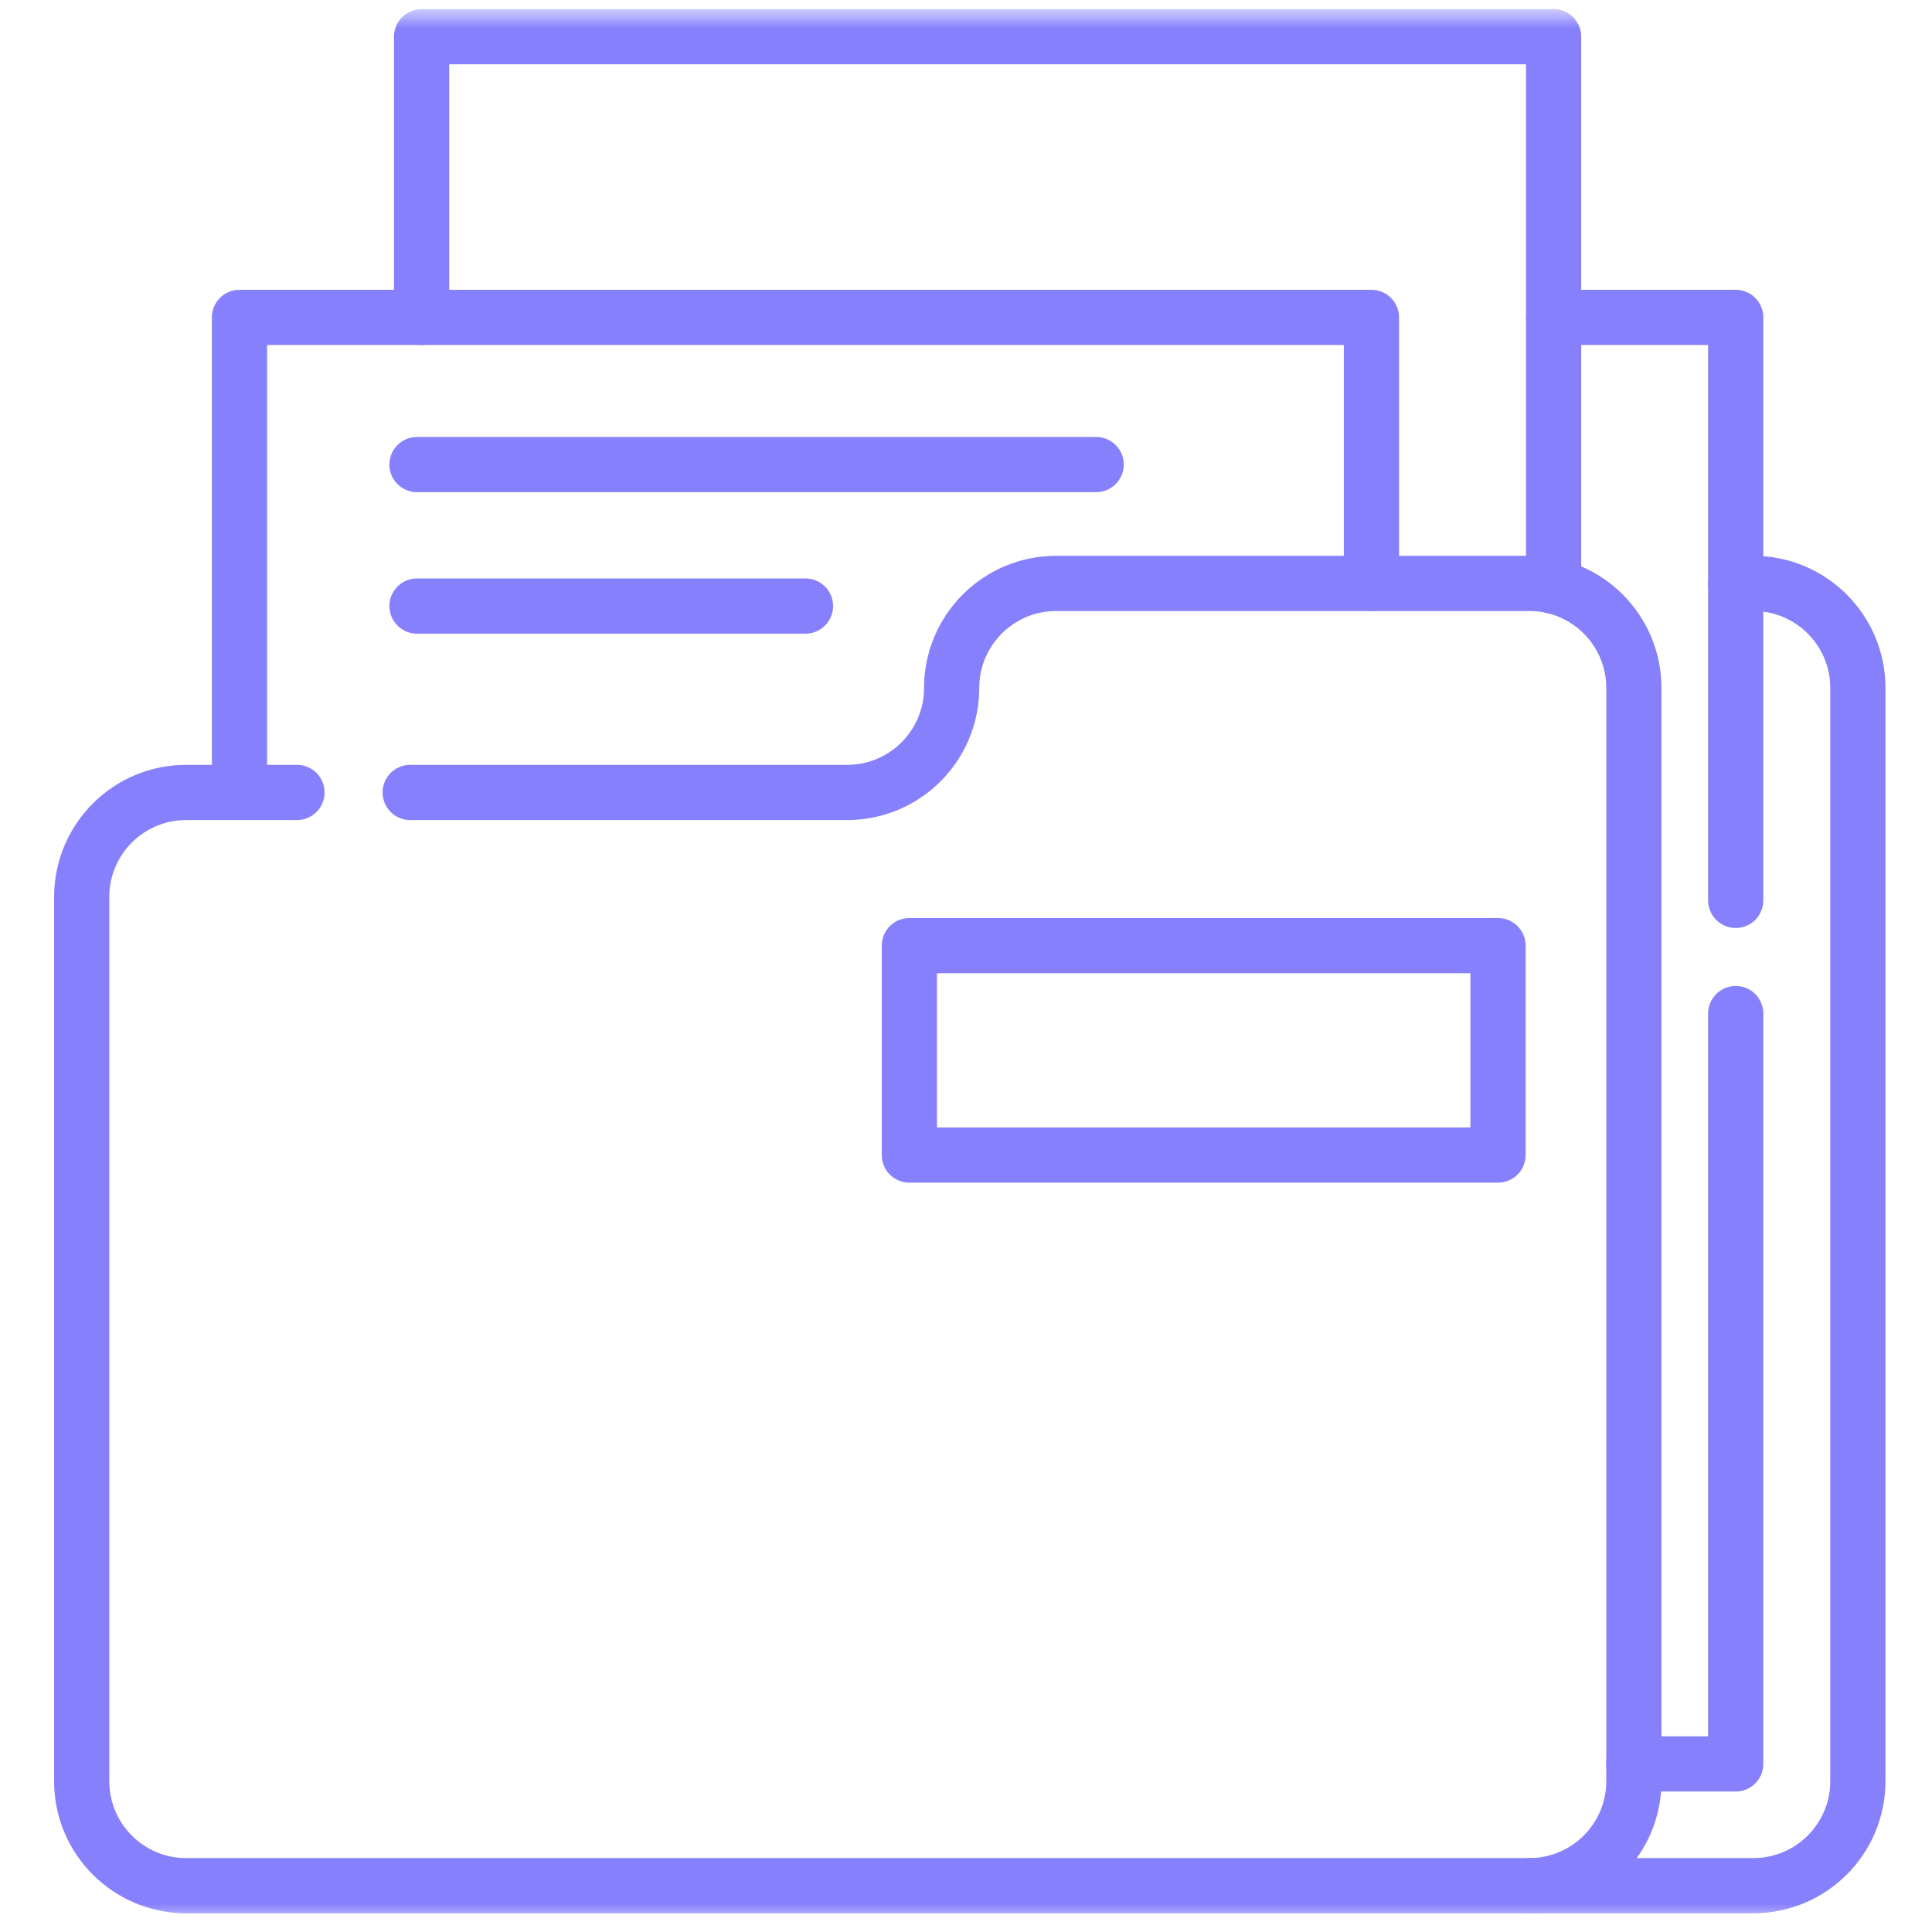
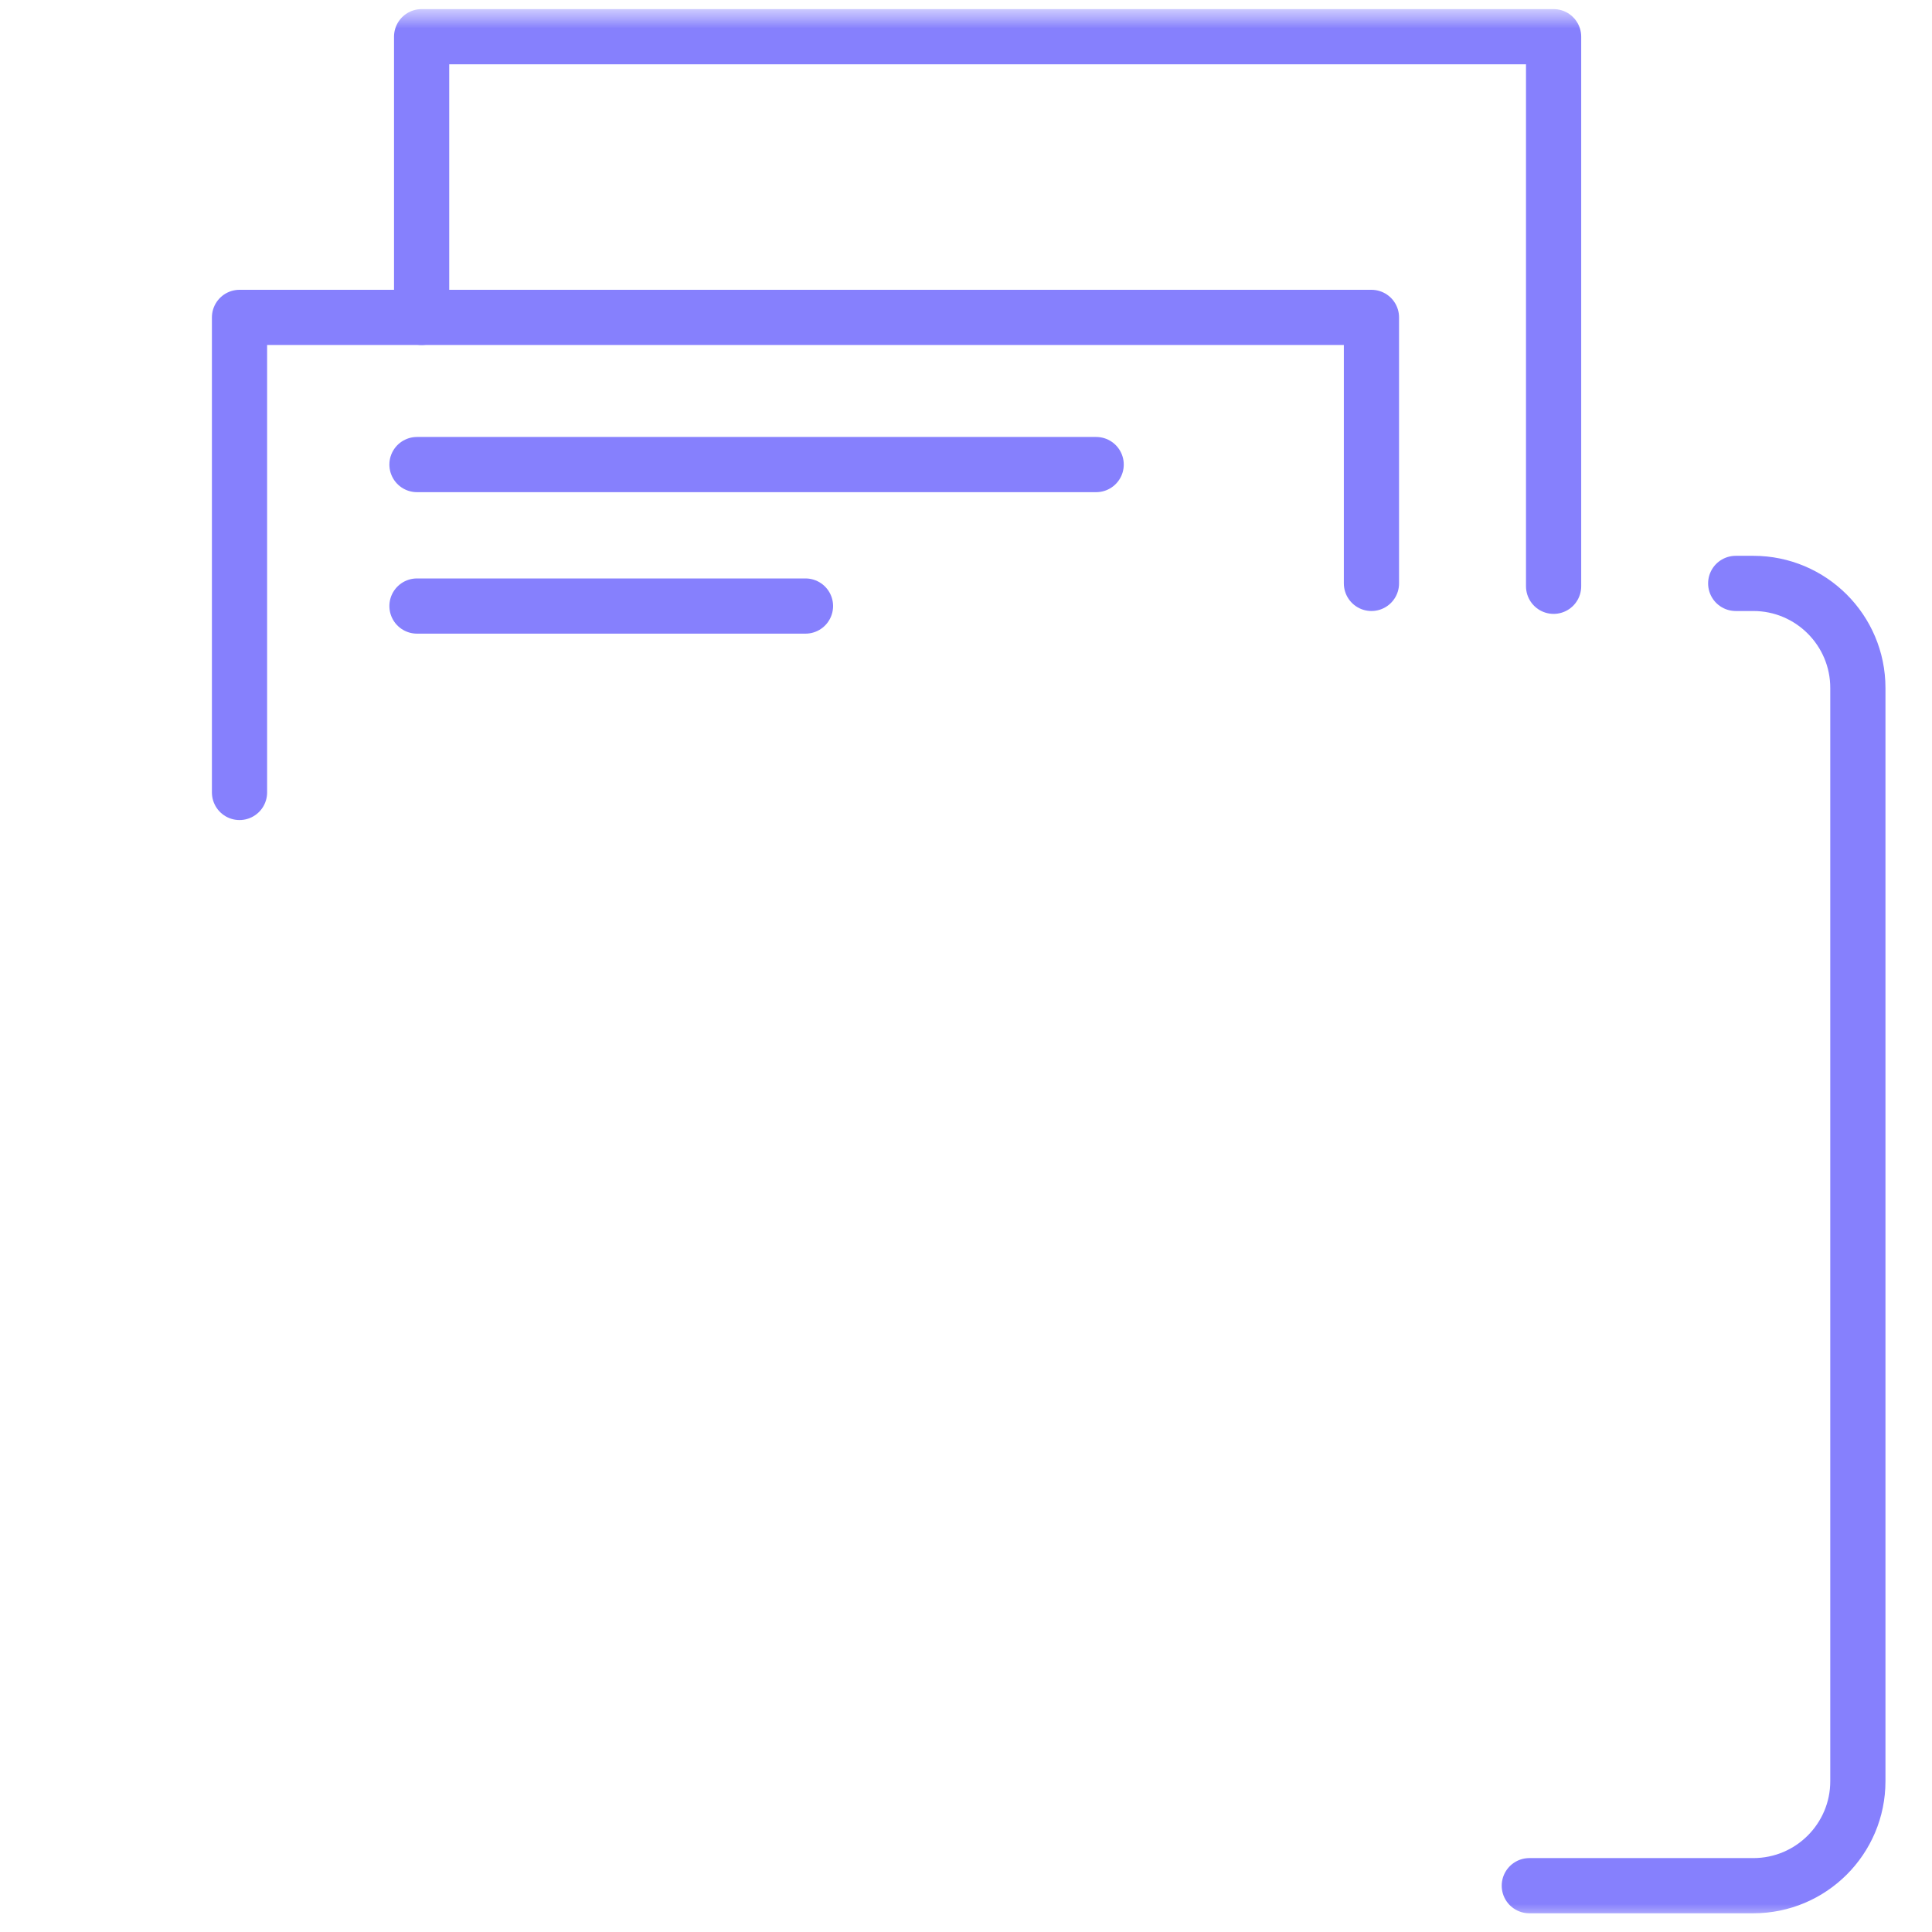
<svg xmlns="http://www.w3.org/2000/svg" width="35" height="35" viewBox="0 0 35 35" fill="none">
  <mask id="mask0_437_1843" style="mask-type:luminance" maskUnits="userSpaceOnUse" x="0" y="0" width="35" height="35">
    <path d="M35 0H0V35H35V0Z" fill="white" />
  </mask>
  <g mask="url(#mask0_437_1843)">
    <mask id="mask1_437_1843" style="mask-type:luminance" maskUnits="userSpaceOnUse" x="0" y="0" width="35" height="35">
      <path d="M0 3.8147e-06H35V35H0V3.8147e-06Z" fill="white" />
    </mask>
    <g mask="url(#mask1_437_1843)">
-       <path d="M5.38 14.356H3.373C2.327 14.356 1.48 15.204 1.48 16.25V32.268C1.48 33.313 2.327 34.161 3.373 34.161H27.705C28.751 34.161 29.599 33.313 29.599 32.268V18.057V14.356V12.463C29.599 11.417 28.751 10.569 27.705 10.569H19.134C18.088 10.569 17.24 11.417 17.24 12.463C17.24 13.508 16.393 14.356 15.347 14.356H7.431" stroke="#8680FD" stroke-miterlimit="10" stroke-linecap="round" stroke-linejoin="round" />
      <path d="M31.444 10.569H31.763C32.808 10.569 33.657 11.417 33.657 12.463V14.356V18.057V32.268C33.657 33.314 32.808 34.161 31.763 34.161H27.705" stroke="#8680FD" stroke-miterlimit="10" stroke-linecap="round" stroke-linejoin="round" />
      <path d="M24.845 10.569V5.75H10.938H7.638H4.339V14.356" stroke="#8680FD" stroke-miterlimit="10" stroke-linecap="round" stroke-linejoin="round" />
      <path d="M28.145 10.621V0.665H24.845H10.938H7.638V5.75" stroke="#8680FD" stroke-miterlimit="10" stroke-linecap="round" stroke-linejoin="round" />
-       <path d="M31.444 18.362V31.955H29.598" stroke="#8680FD" stroke-miterlimit="10" stroke-linecap="round" stroke-linejoin="round" />
-       <path d="M28.145 5.75H31.444V16.311" stroke="#8680FD" stroke-miterlimit="10" stroke-linecap="round" stroke-linejoin="round" />
      <path d="M7.554 8.416H19.858" stroke="#8680FD" stroke-miterlimit="10" stroke-linecap="round" stroke-linejoin="round" />
      <path d="M7.554 10.979H14.592" stroke="#8680FD" stroke-miterlimit="10" stroke-linecap="round" stroke-linejoin="round" />
-       <path d="M27.138 20.925H16.474V17.131H27.138V20.925Z" stroke="#8680FD" stroke-miterlimit="10" stroke-linecap="round" stroke-linejoin="round" />
    </g>
  </g>
</svg>